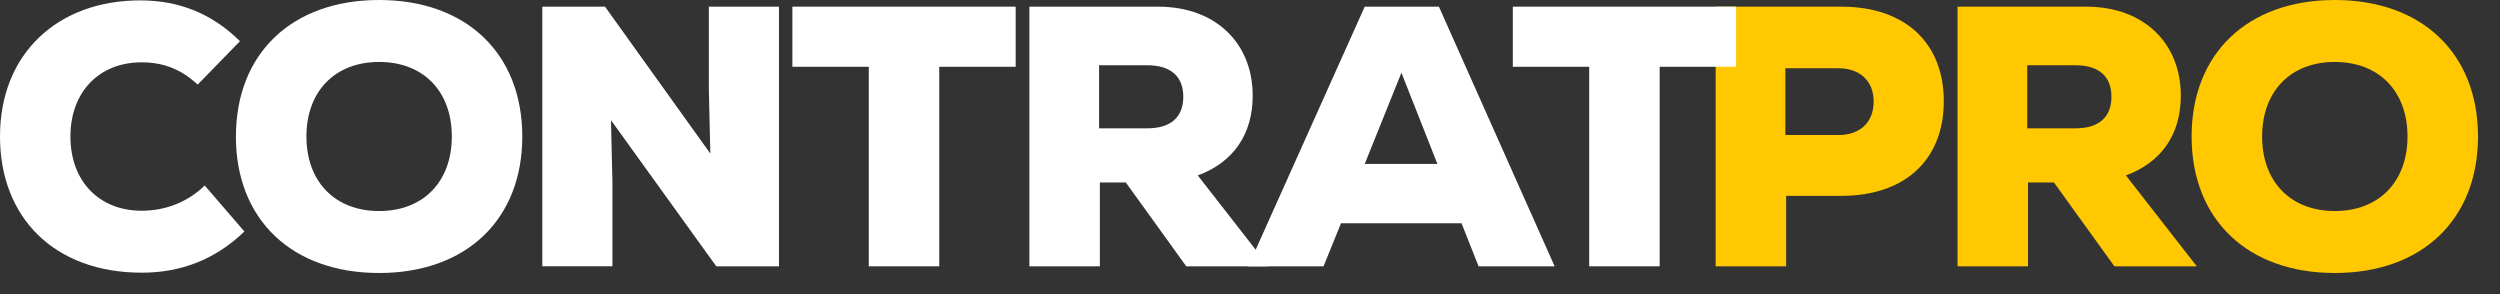
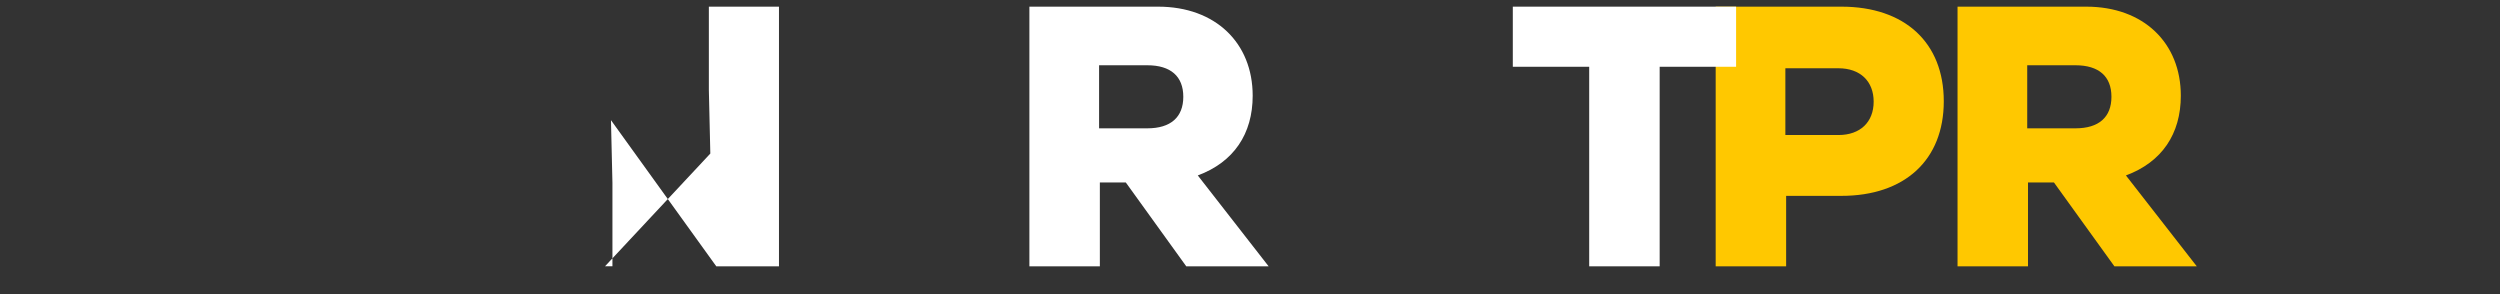
<svg xmlns="http://www.w3.org/2000/svg" width="340" height="40" viewBox="0 0 340 40" fill="none">
  <rect x="0" y="0" width="340" height="40" fill="#333333" stroke="none" />
  <path d="M264.354 13.774C264.354 21.744 259.057 26.637 250.433 26.637H242.914V36.22H233.332V0.906H250.433C259.057 0.906 264.354 5.8 264.354 13.769V13.774ZM254.818 13.827C254.818 11.055 253 9.284 250.024 9.284H242.81V18.364H250.024C253 18.364 254.818 16.599 254.818 13.822V13.827Z" fill="#FFC800" />
  <path d="M279.339 24.819H275.808V36.22H266.225V0.906H283.73C291.547 0.906 296.592 5.852 296.592 13.015C296.592 18.212 294.02 22.047 289.126 23.86L298.761 36.22H287.56L279.339 24.819ZM282.262 8.876H275.703V17.453H282.262C285.443 17.453 287.156 15.938 287.156 13.161C287.156 10.384 285.443 8.876 282.262 8.876Z" fill="#FFC800" />
-   <path d="M298.059 18.563C298.059 7.262 305.677 0 317.534 0C329.391 0 337.009 7.267 337.009 18.563C337.009 29.859 329.391 37.127 317.534 37.127C305.677 37.127 298.059 29.865 298.059 18.563ZM327.421 18.563C327.421 12.407 323.539 8.425 317.534 8.425C311.53 8.425 307.647 12.412 307.647 18.563C307.647 24.714 311.53 28.701 317.534 28.701C323.539 28.701 327.421 24.714 327.421 18.563Z" fill="#FFC800" />
-   <path d="M0 18.563C0 7.267 7.87 0.052 19.066 0.052C24.463 0.052 28.906 1.918 32.636 5.601L26.884 11.506C24.662 9.436 22.241 8.477 19.265 8.477C13.465 8.477 9.578 12.512 9.578 18.569C9.578 24.625 13.46 28.66 19.265 28.66C22.545 28.66 25.574 27.449 27.842 25.228L33.239 31.484C29.304 35.267 24.662 37.085 19.265 37.085C7.414 37.079 0 29.613 0 18.563Z" fill="white" />
-   <path d="M32.086 18.563C32.086 7.267 39.704 0 51.556 0C63.407 0 71.031 7.267 71.031 18.563C71.031 29.859 63.413 37.127 51.556 37.127C39.699 37.127 32.081 29.865 32.081 18.563H32.086ZM61.448 18.563C61.448 12.407 57.566 8.425 51.561 8.425C45.557 8.425 41.674 12.412 41.674 18.563C41.674 24.714 45.557 28.701 51.561 28.701C57.566 28.701 61.448 24.714 61.448 18.563Z" fill="white" />
-   <path d="M105.941 0.906V36.22H97.416L83.092 16.342L83.291 24.866V36.215H73.755V0.906H82.28L96.604 20.884L96.405 12.26V0.906H105.941Z" fill="white" />
-   <path d="M127.737 9.08V36.22H118.154V9.08H107.764V0.906H138.132V9.08H127.737Z" fill="white" />
+   <path d="M105.941 0.906V36.22H97.416L83.092 16.342L83.291 24.866V36.215H73.755H82.28L96.604 20.884L96.405 12.26V0.906H105.941Z" fill="white" />
  <path d="M153.112 24.819H149.58V36.22H139.997V0.906H157.502C165.319 0.906 170.365 5.852 170.365 13.015C170.365 18.212 167.792 22.047 162.899 23.86L172.534 36.22H161.332L153.112 24.819ZM156.035 8.876H149.475V17.453H156.035C159.215 17.453 160.929 15.938 160.929 13.161C160.929 10.384 159.215 8.876 156.035 8.876Z" fill="white" />
-   <path d="M198.768 30.368H182.374L180 36.22H169.757L185.601 0.906H195.692L211.432 36.22H201.089L198.768 30.368ZM190.594 9.887L185.601 22.299H195.488L190.594 9.887Z" fill="white" />
  <path d="M225.714 9.08V36.22H216.131V9.08H205.742V0.906H236.109V9.08H225.714Z" fill="white" />
</svg>